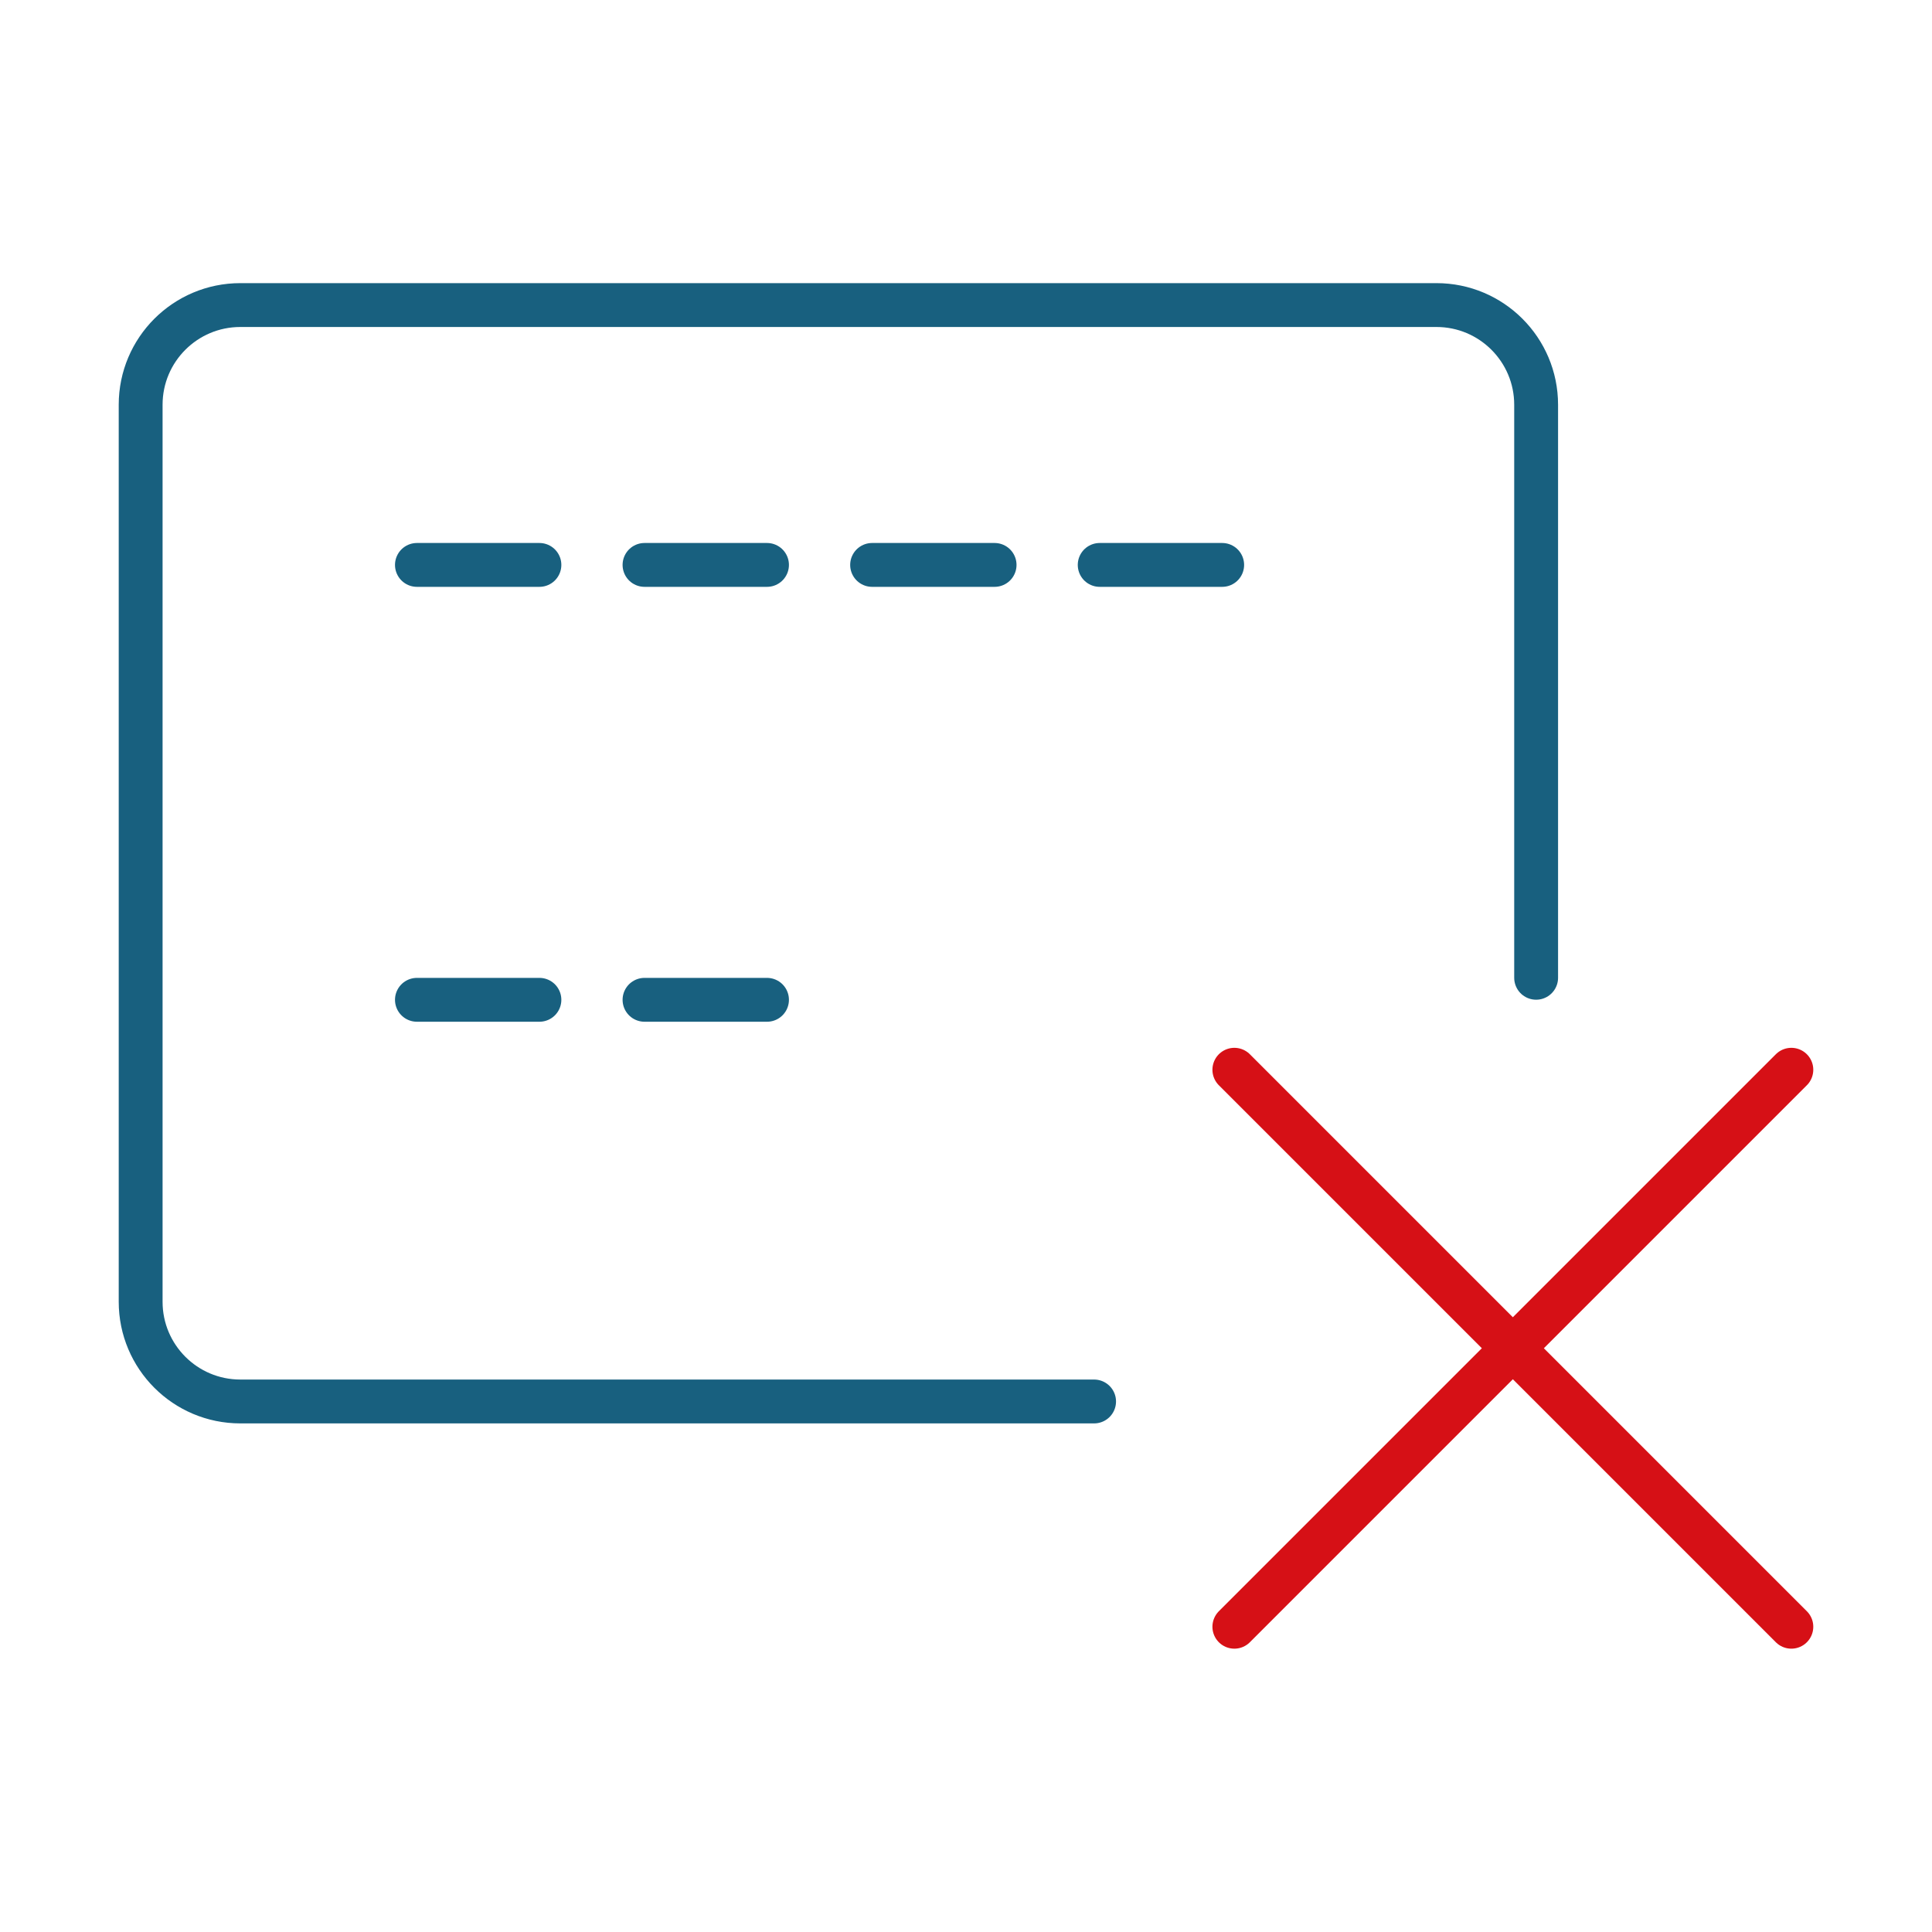
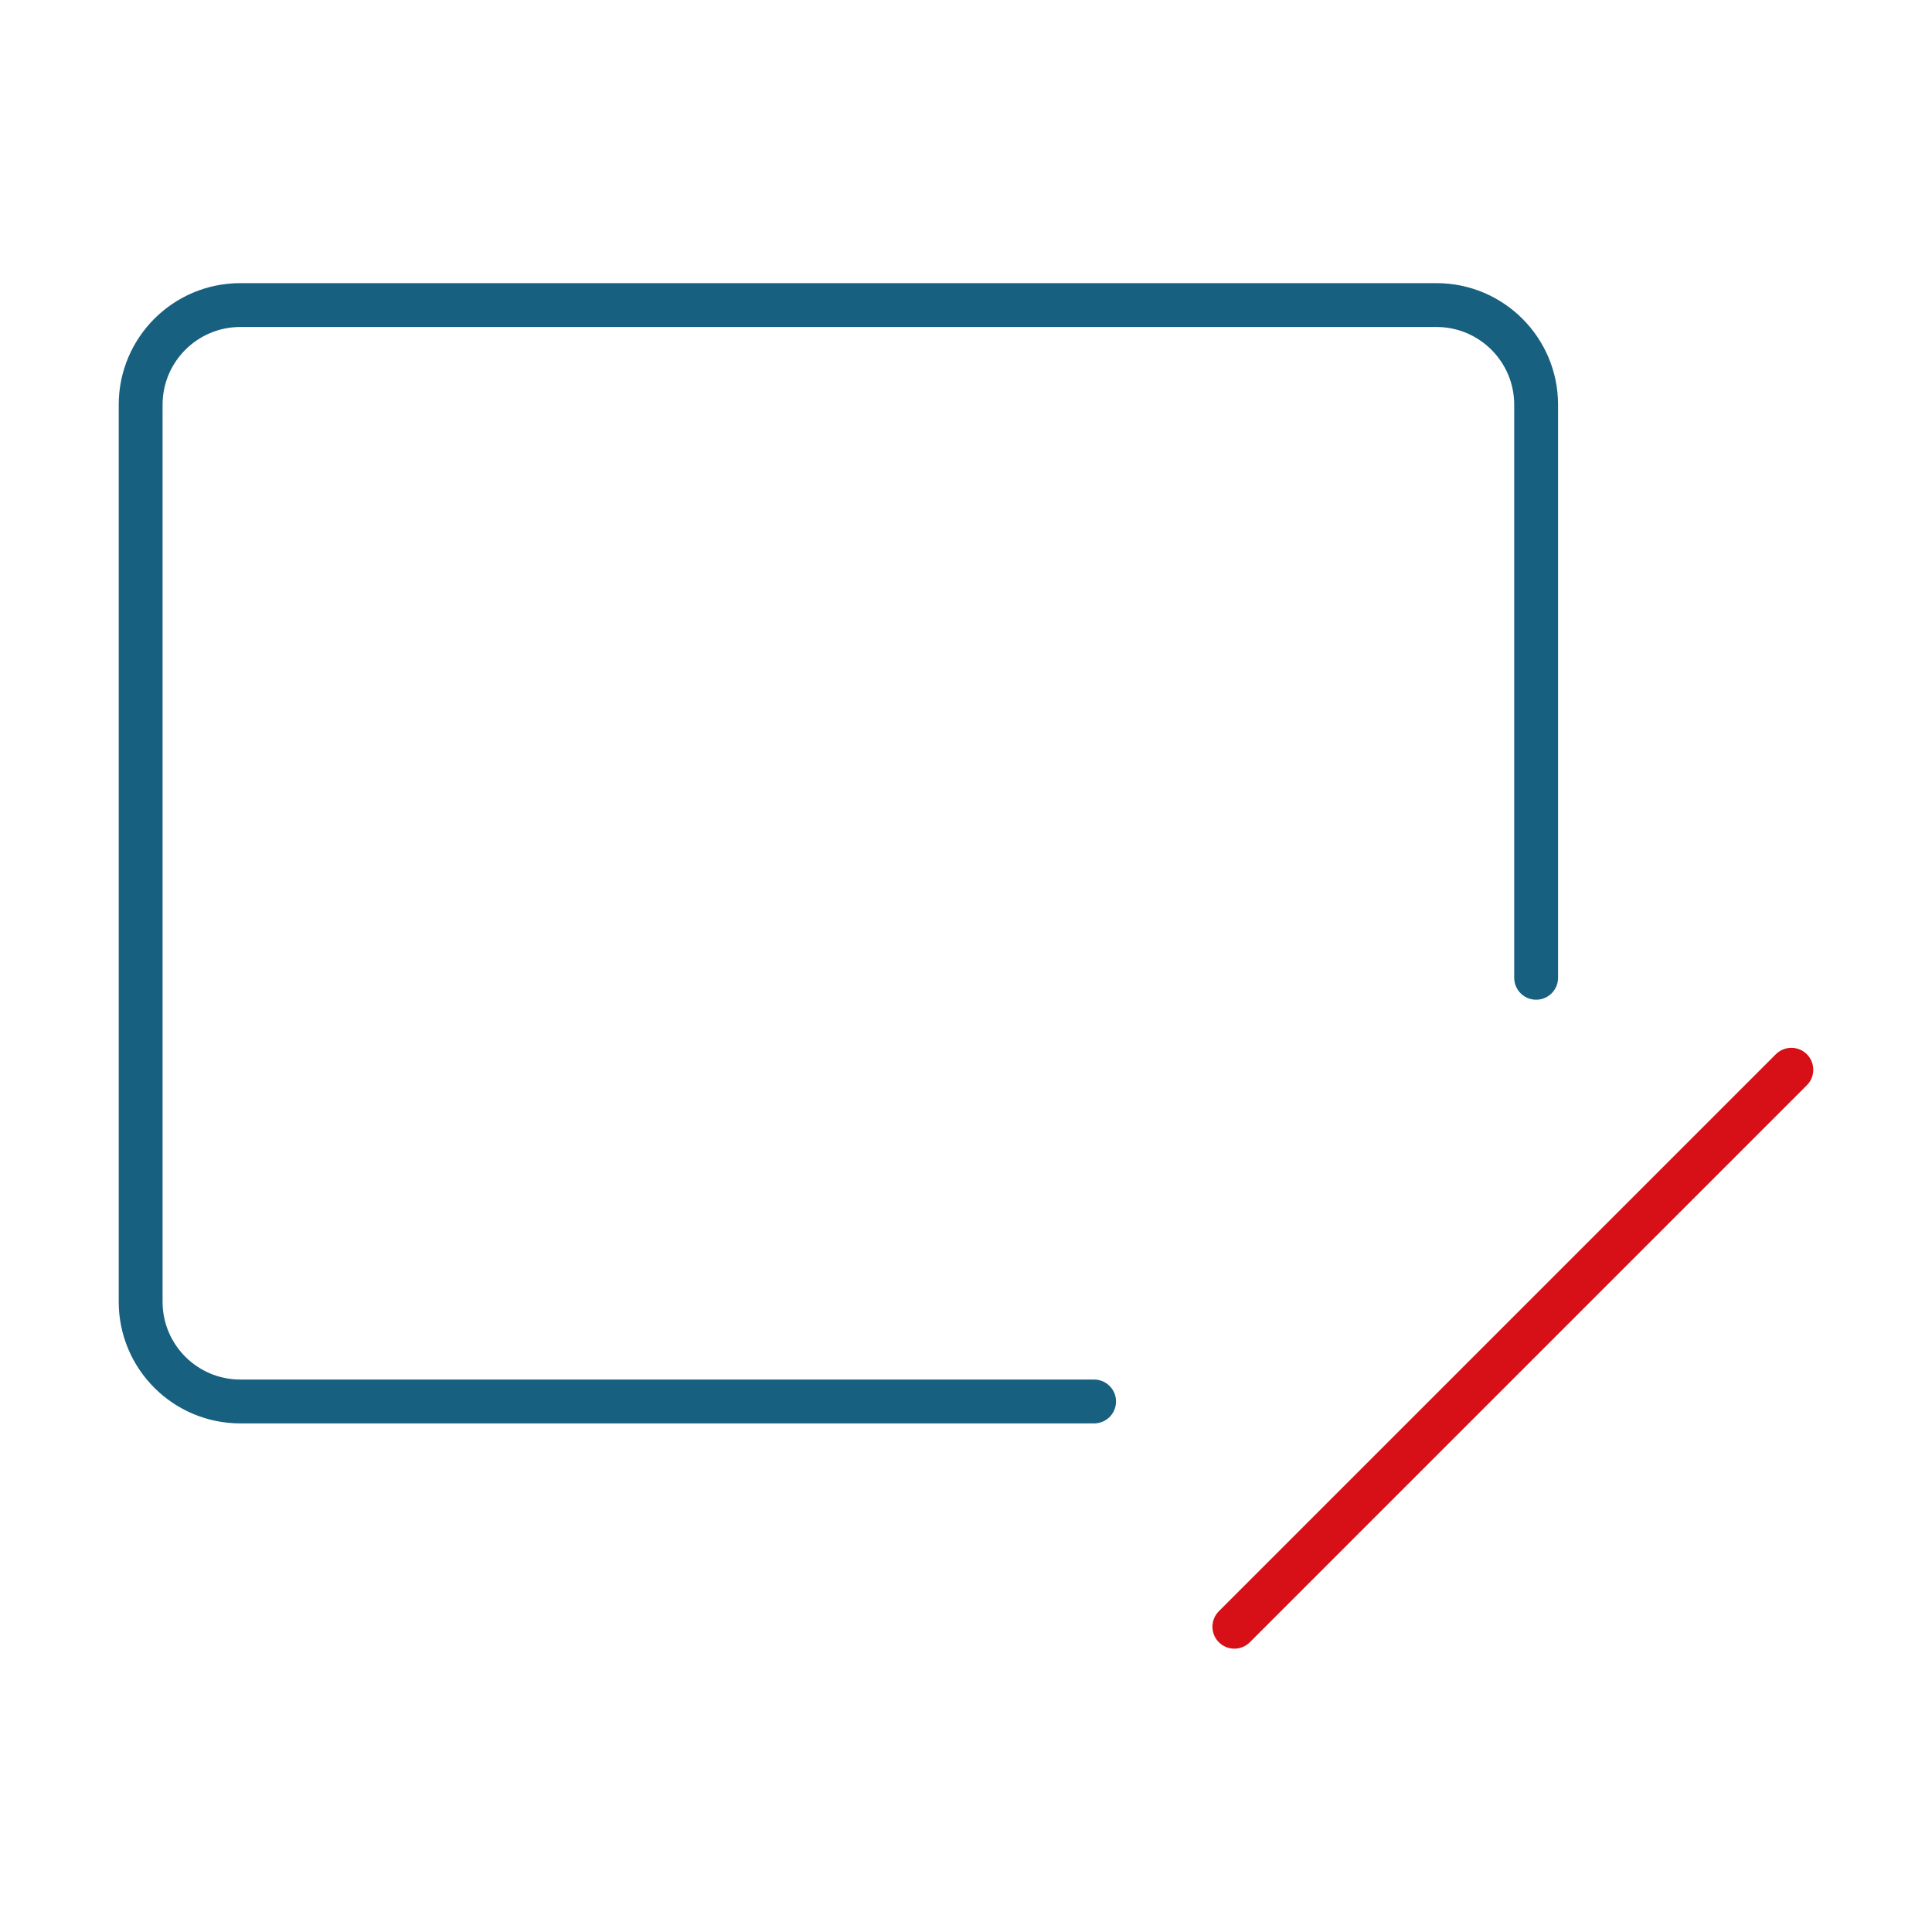
<svg xmlns="http://www.w3.org/2000/svg" id="Capa_3" viewBox="0 0 100 100">
  <defs>
    <style>.cls-1{stroke:#d61016;}.cls-1,.cls-2,.cls-3{fill:none;stroke-linecap:round;stroke-linejoin:round;stroke-width:2.27px;}.cls-2,.cls-3{stroke:#18607f;}.cls-3{stroke-dasharray:6.34 5.44;}</style>
  </defs>
  <path class="cls-2" d="M56.63,72.54H12.44c-2.85,0-5.16-2.31-5.16-5.16V20.95c0-2.85,2.31-5.16,5.16-5.16h61.91c2.85,0,5.16,2.31,5.16,5.16v29.66" />
-   <line class="cls-3" x1="21.58" y1="51.75" x2="39.79" y2="51.75" />
-   <line class="cls-3" x1="21.58" y1="29.24" x2="66.9" y2="29.24" />
-   <line class="cls-1" x1="63.89" y1="55.37" x2="92.72" y2="84.2" />
  <line class="cls-1" x1="92.72" y1="55.37" x2="63.89" y2="84.2" />
</svg>